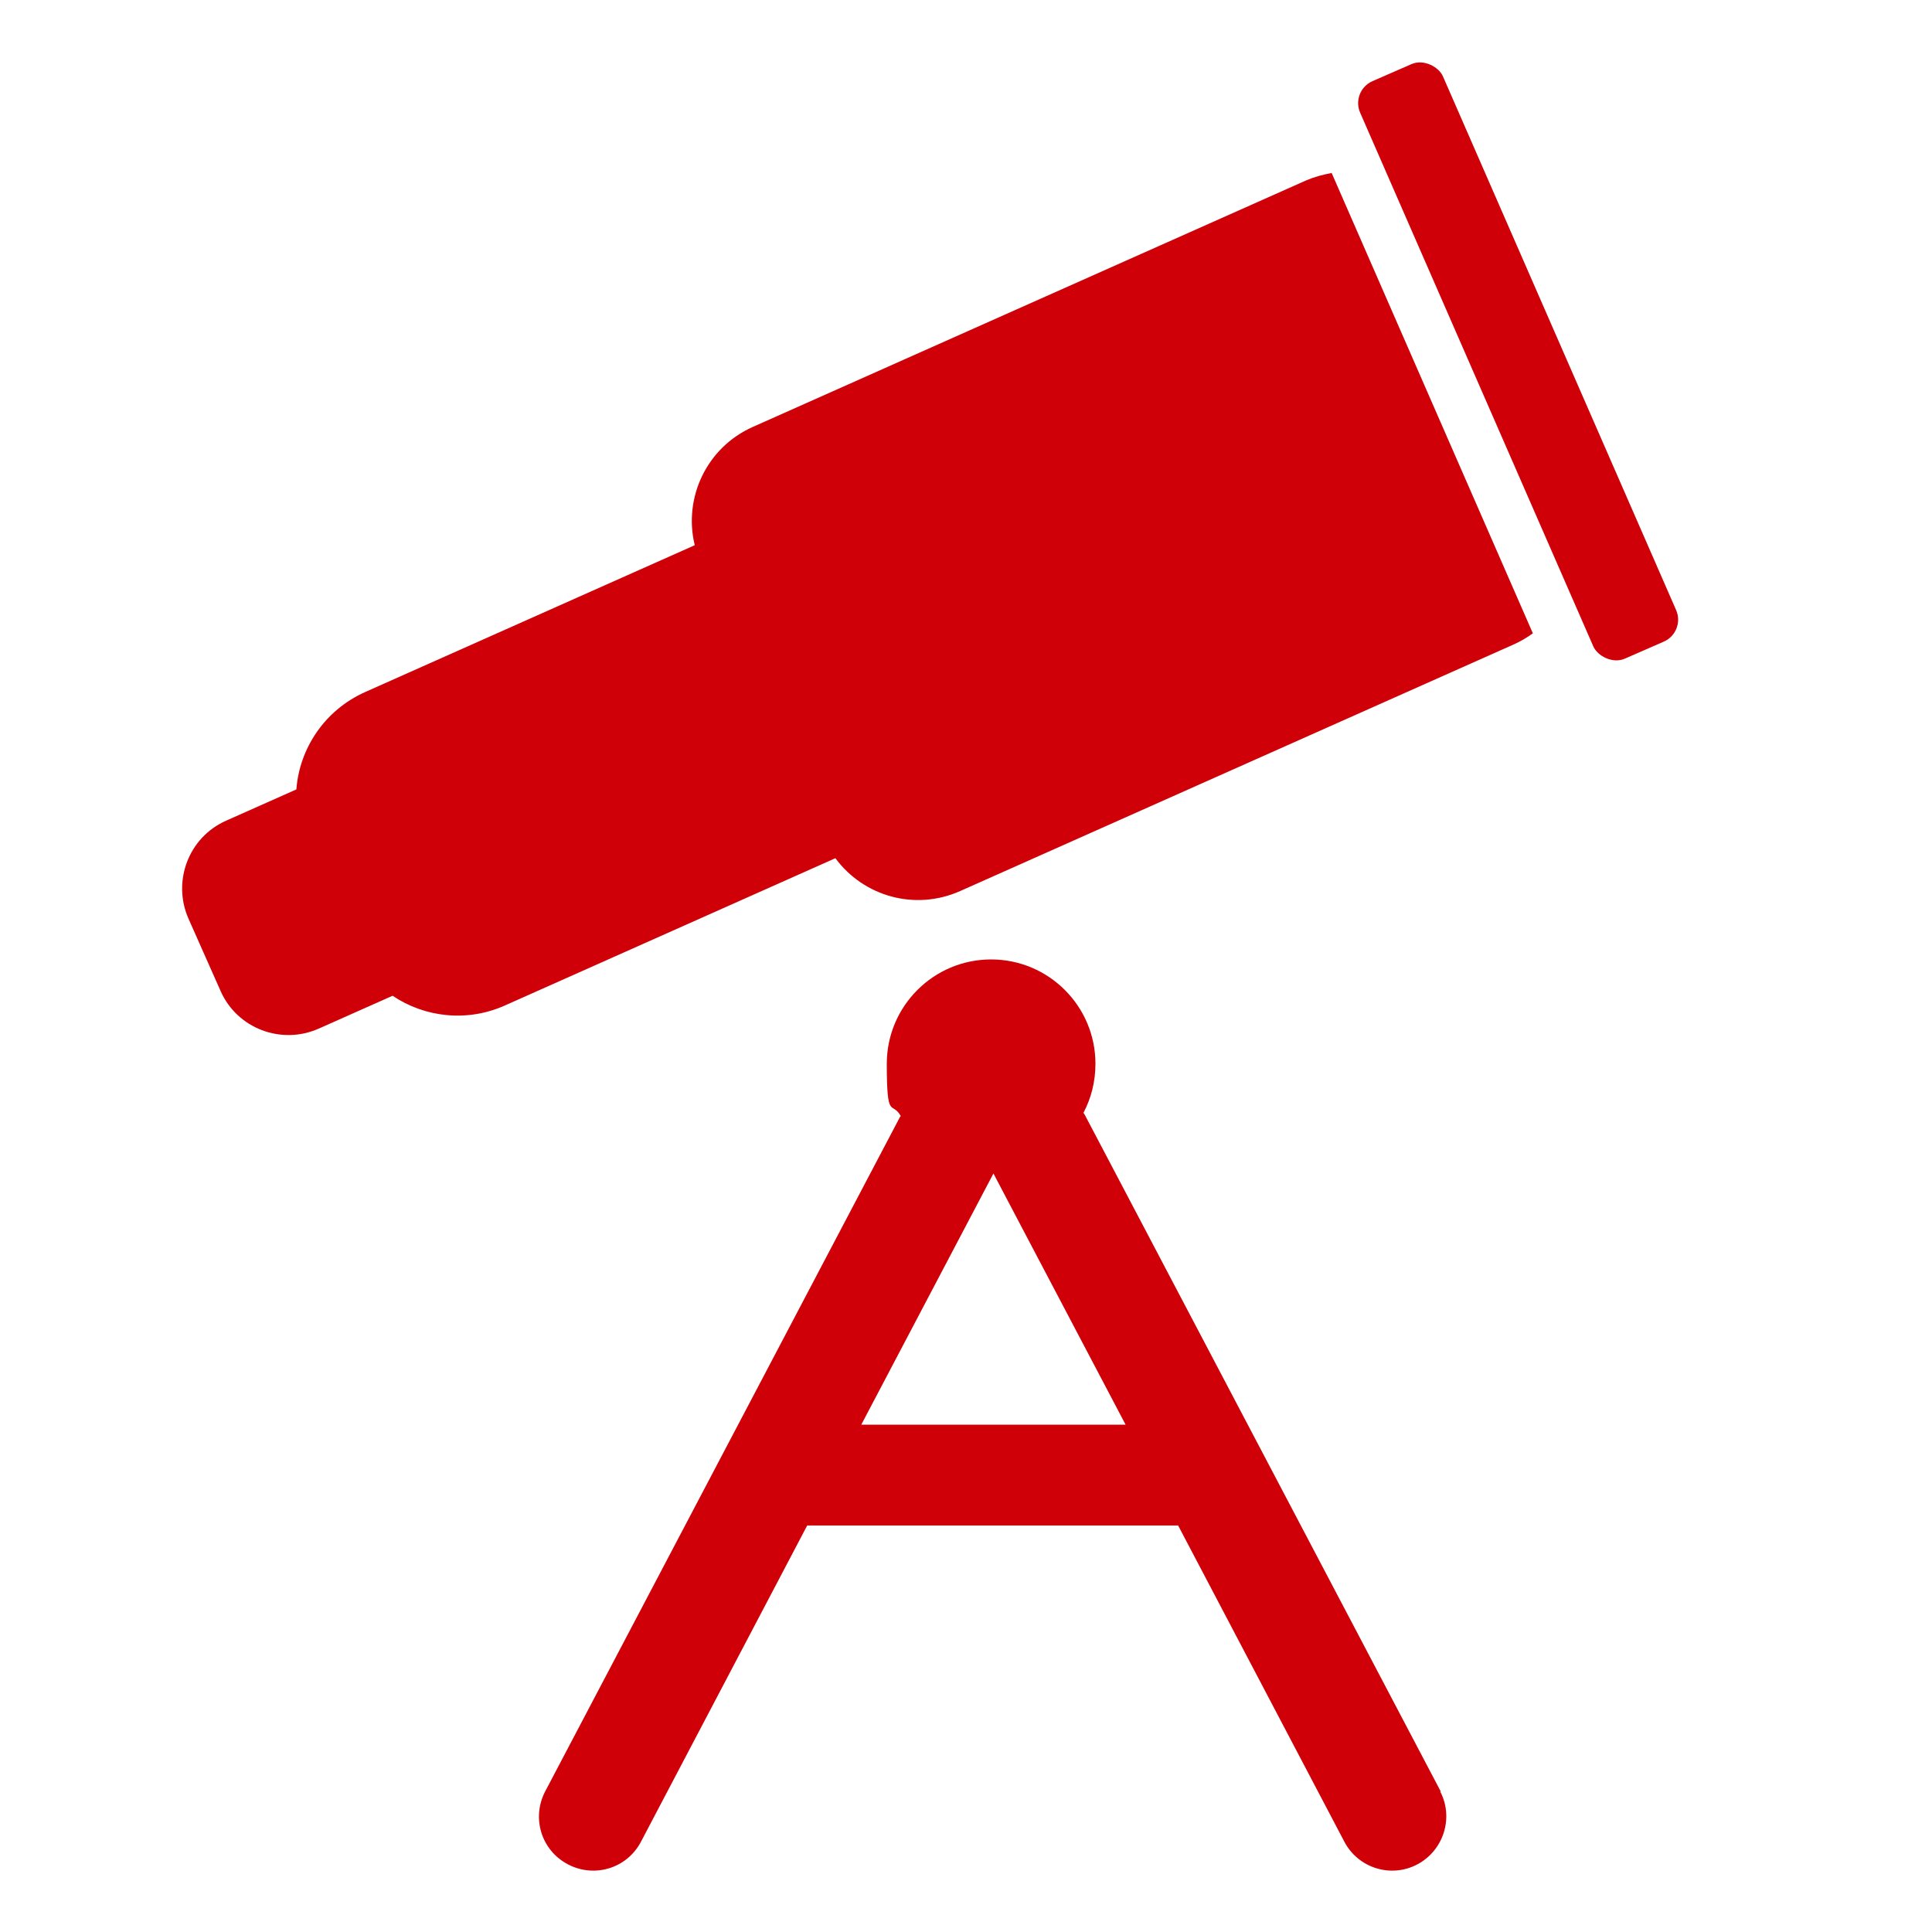
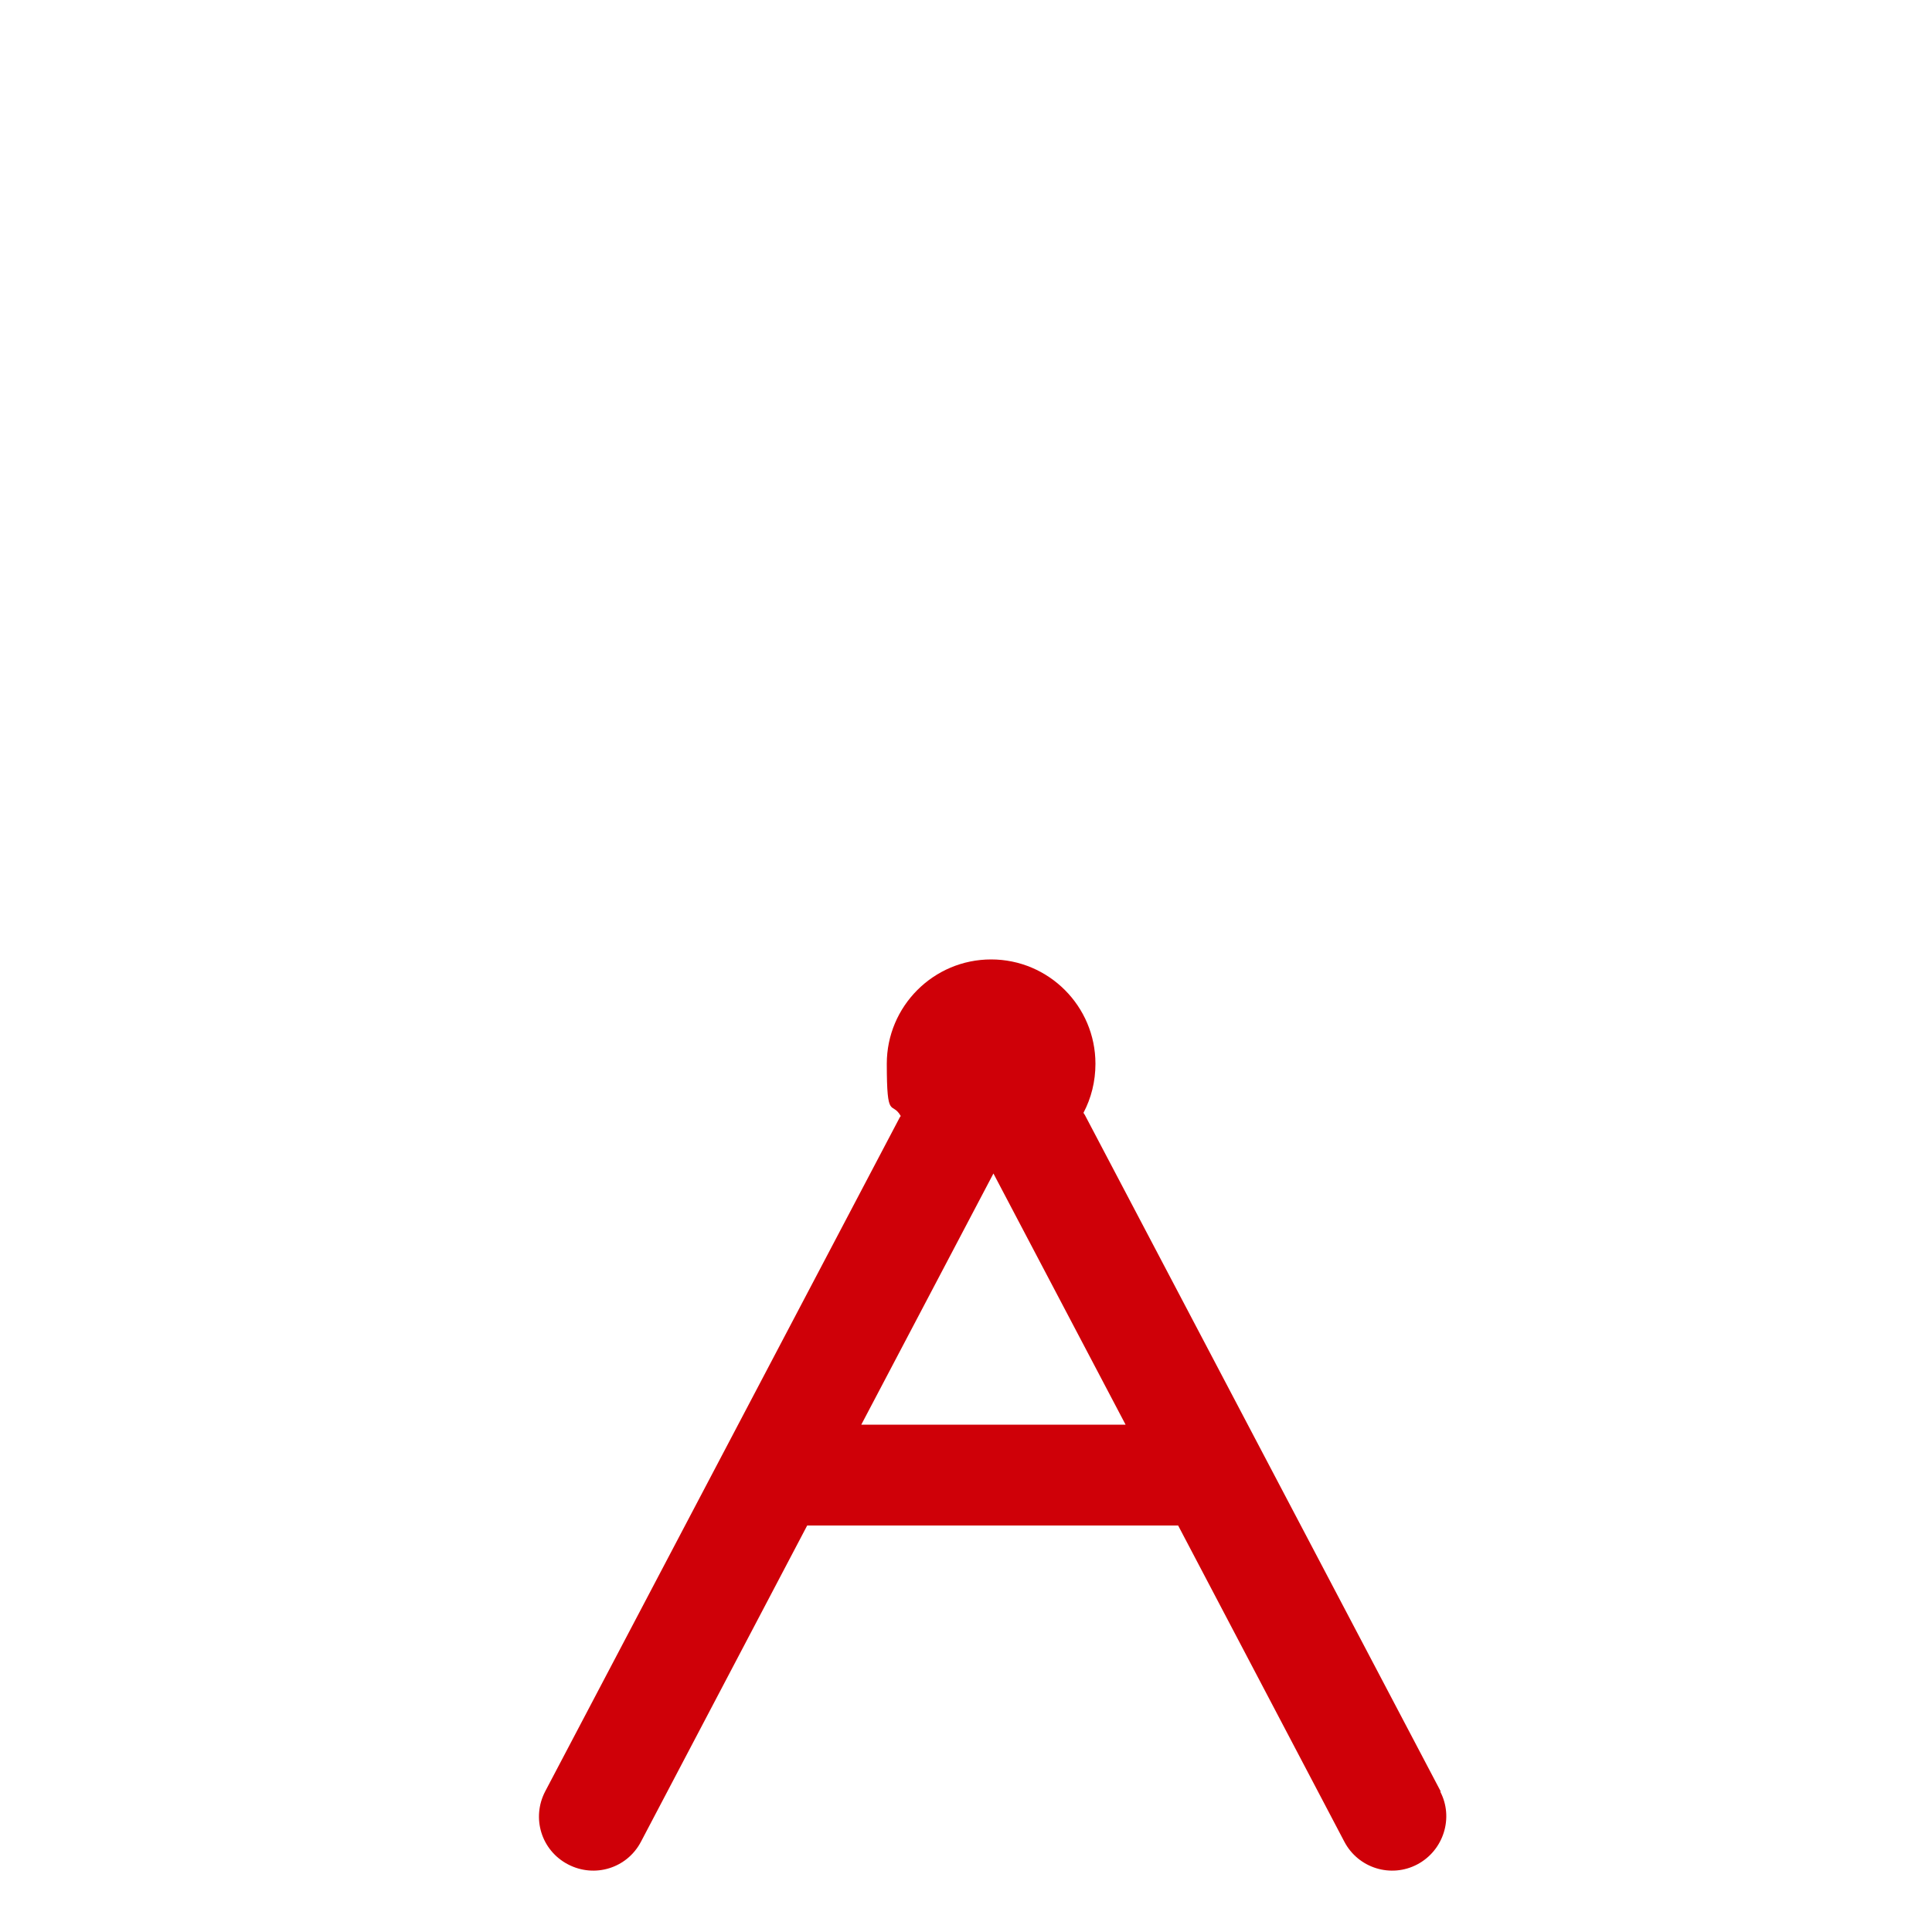
<svg xmlns="http://www.w3.org/2000/svg" id="Ebene_1" version="1.1" viewBox="0 0 500 500">
  <defs>
    <style>
      .st0 {
        fill: #cf0008;
      }
    </style>
  </defs>
  <g id="g">
    <g>
-       <rect class="st0" x="381.2" y="12" width="23.4" height="163.1" rx="6.2" ry="6.2" transform="translate(-4.6 165.1) rotate(-23.6)" />
-       <path class="st0" d="M344.5,44.8c-2.2.4-4.4,1-6.5,1.9l-143.2,63.8c-11.9,5.3-18,18.3-15,30.6l-85.3,38c-10.5,4.7-17,14.6-17.8,25.2l-18.2,8.1c-9.7,4.3-14,15.7-9.7,25.4l8.3,18.7c4.3,9.7,15.7,14,25.4,9.7l19.1-8.5c8.3,5.6,19.3,6.9,29.1,2.5l85.5-38.1c7.3,9.9,20.6,13.7,32.3,8.5l143.2-63.8c1.8-.8,3.5-1.8,5-2.9l-52.1-119.2h0Z" />
-     </g>
+       </g>
    <path class="st0" d="M372.9,463.7l-91.8-174.5c-.2-.4-.4-.8-.7-1.2,2-3.8,3.1-8.1,3.1-12.7,0-14.9-12.1-27-27-27s-27,12.1-27,27,1.3,9.5,3.6,13.5c0,.1-.1.2-.2.3l-91.8,174.5c-3.6,6.9-1,15.3,5.9,18.9s15.3,1,18.9-5.9l43-81.8h96l43,81.8c3.6,6.9,12.1,9.5,18.9,5.9s9.5-12.1,5.9-18.9h0ZM222.9,368.7l34.2-65,34.2,65h-68.4,0Z" />
  </g>
</svg>